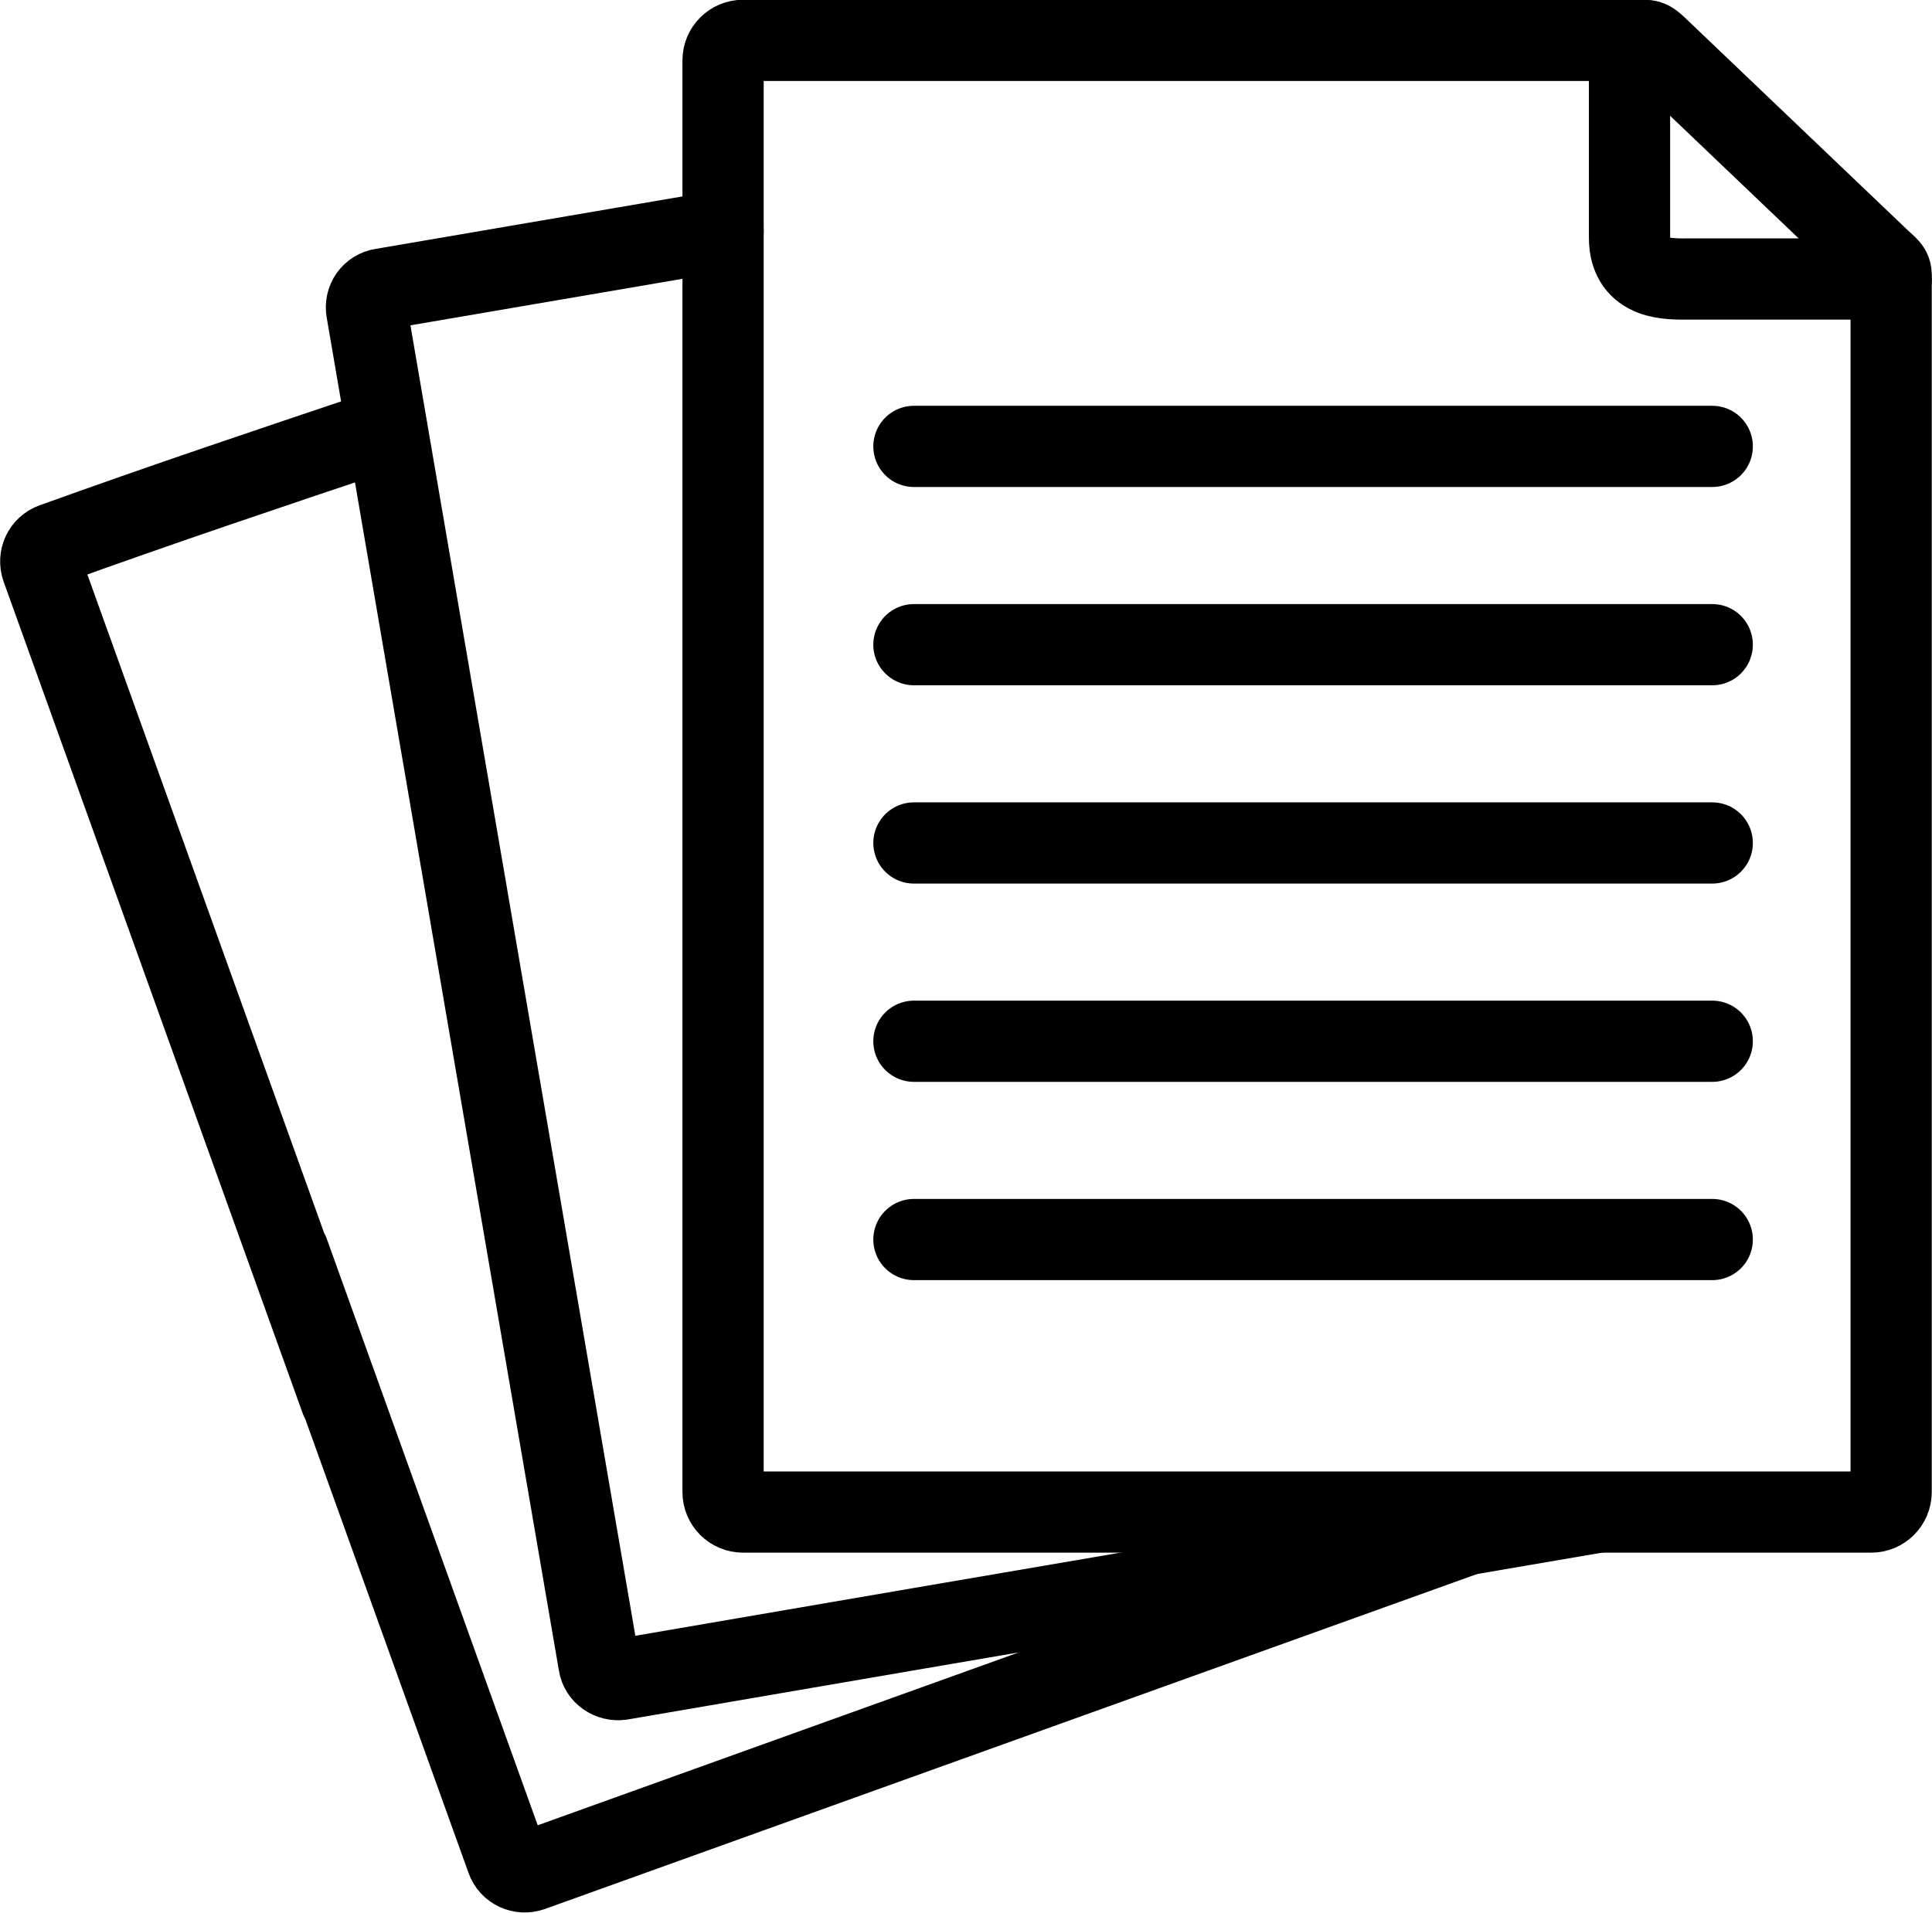
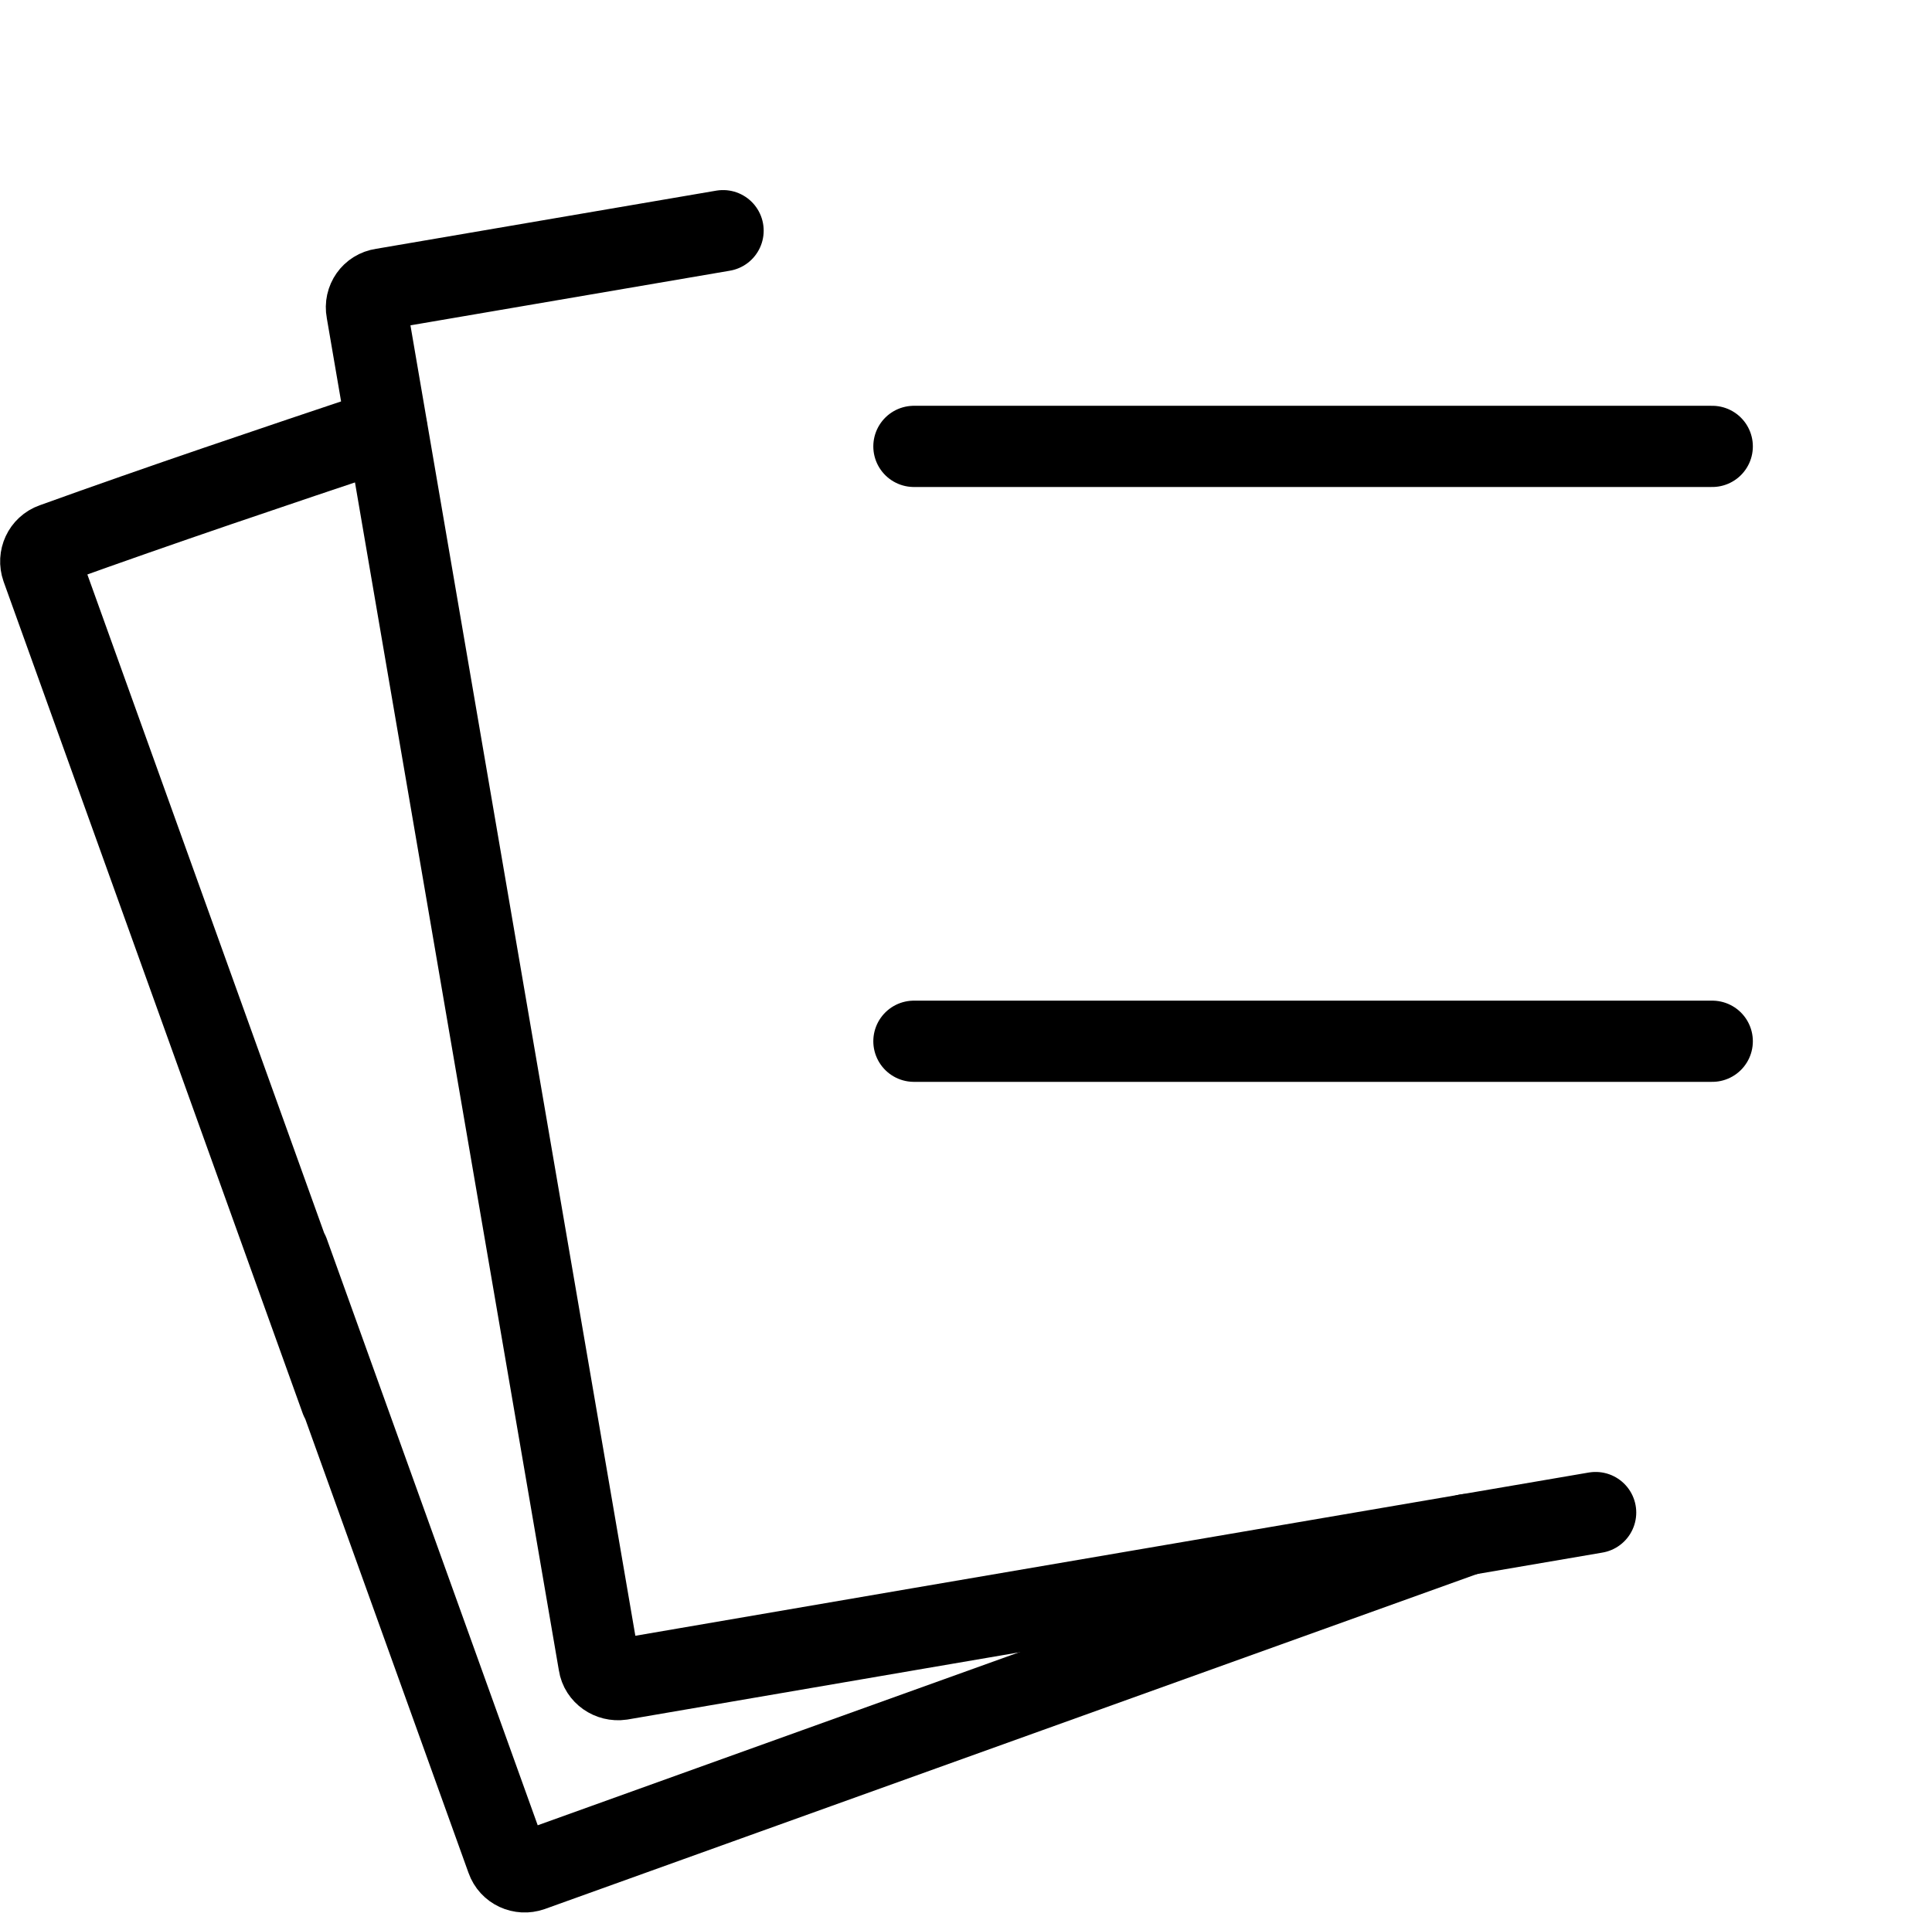
<svg xmlns="http://www.w3.org/2000/svg" id="Capa_2" data-name="Capa 2" viewBox="0 0 38.77 38.4">
  <defs>
    <style>
      .cls-1 {
        fill: none;
        stroke: #000;
        stroke-linecap: round;
        stroke-miterlimit: 10;
        stroke-width: 1.63px;
      }
    </style>
  </defs>
  <g id="Capa_1-2" data-name="Capa 1">
    <g id="paper">
      <path id="path" class="cls-1" d="M6.84,28.09L.84,11.4c-.07-.2.03-.42.23-.49,2.16-.78,4.42-1.54,6.69-2.3M29.44,30.8l-13.05,4.69-5.73,2.06c-.2.07-.42-.03-.49-.23l-4.38-12.18" />
      <path id="path_2" data-name="path 2" class="cls-1" d="M32.02,30.36l-13.56,2.32-6,1.03c-.21.03-.41-.11-.44-.31l-2.22-12.93-2.44-14.23c-.04-.21.1-.41.31-.44l6.84-1.17" />
-       <path id="path_3" data-name="path 3" class="cls-1" d="M14.51,23.53V1.21c0-.22.18-.4.4-.4h18.09c.12,0,.16.05.36.24l4.36,4.16c.18.17.23.19.23.31v24.43c0,.22-.18.4-.4.4H14.91c-.22,0-.4-.18-.4-.4v-11.08" />
-       <path id="path_4" data-name="path 4" class="cls-1" d="M32.7.82v3.95c0,.88.82.83,1.21.83h4.04" />
      <path id="path_5" data-name="path 5" class="cls-1" d="M34.36,8.96h-16.02" />
-       <path id="path_6" data-name="path 6" class="cls-1" d="M34.36,12.94h-16.02" />
-       <path id="path_7" data-name="path 7" class="cls-1" d="M34.36,16.92h-16.02" />
      <path id="path_8" data-name="path 8" class="cls-1" d="M34.36,20.9h-16.02" />
-       <path id="path_9" data-name="path 9" class="cls-1" d="M34.36,24.88h-16.02" />
    </g>
  </g>
</svg>